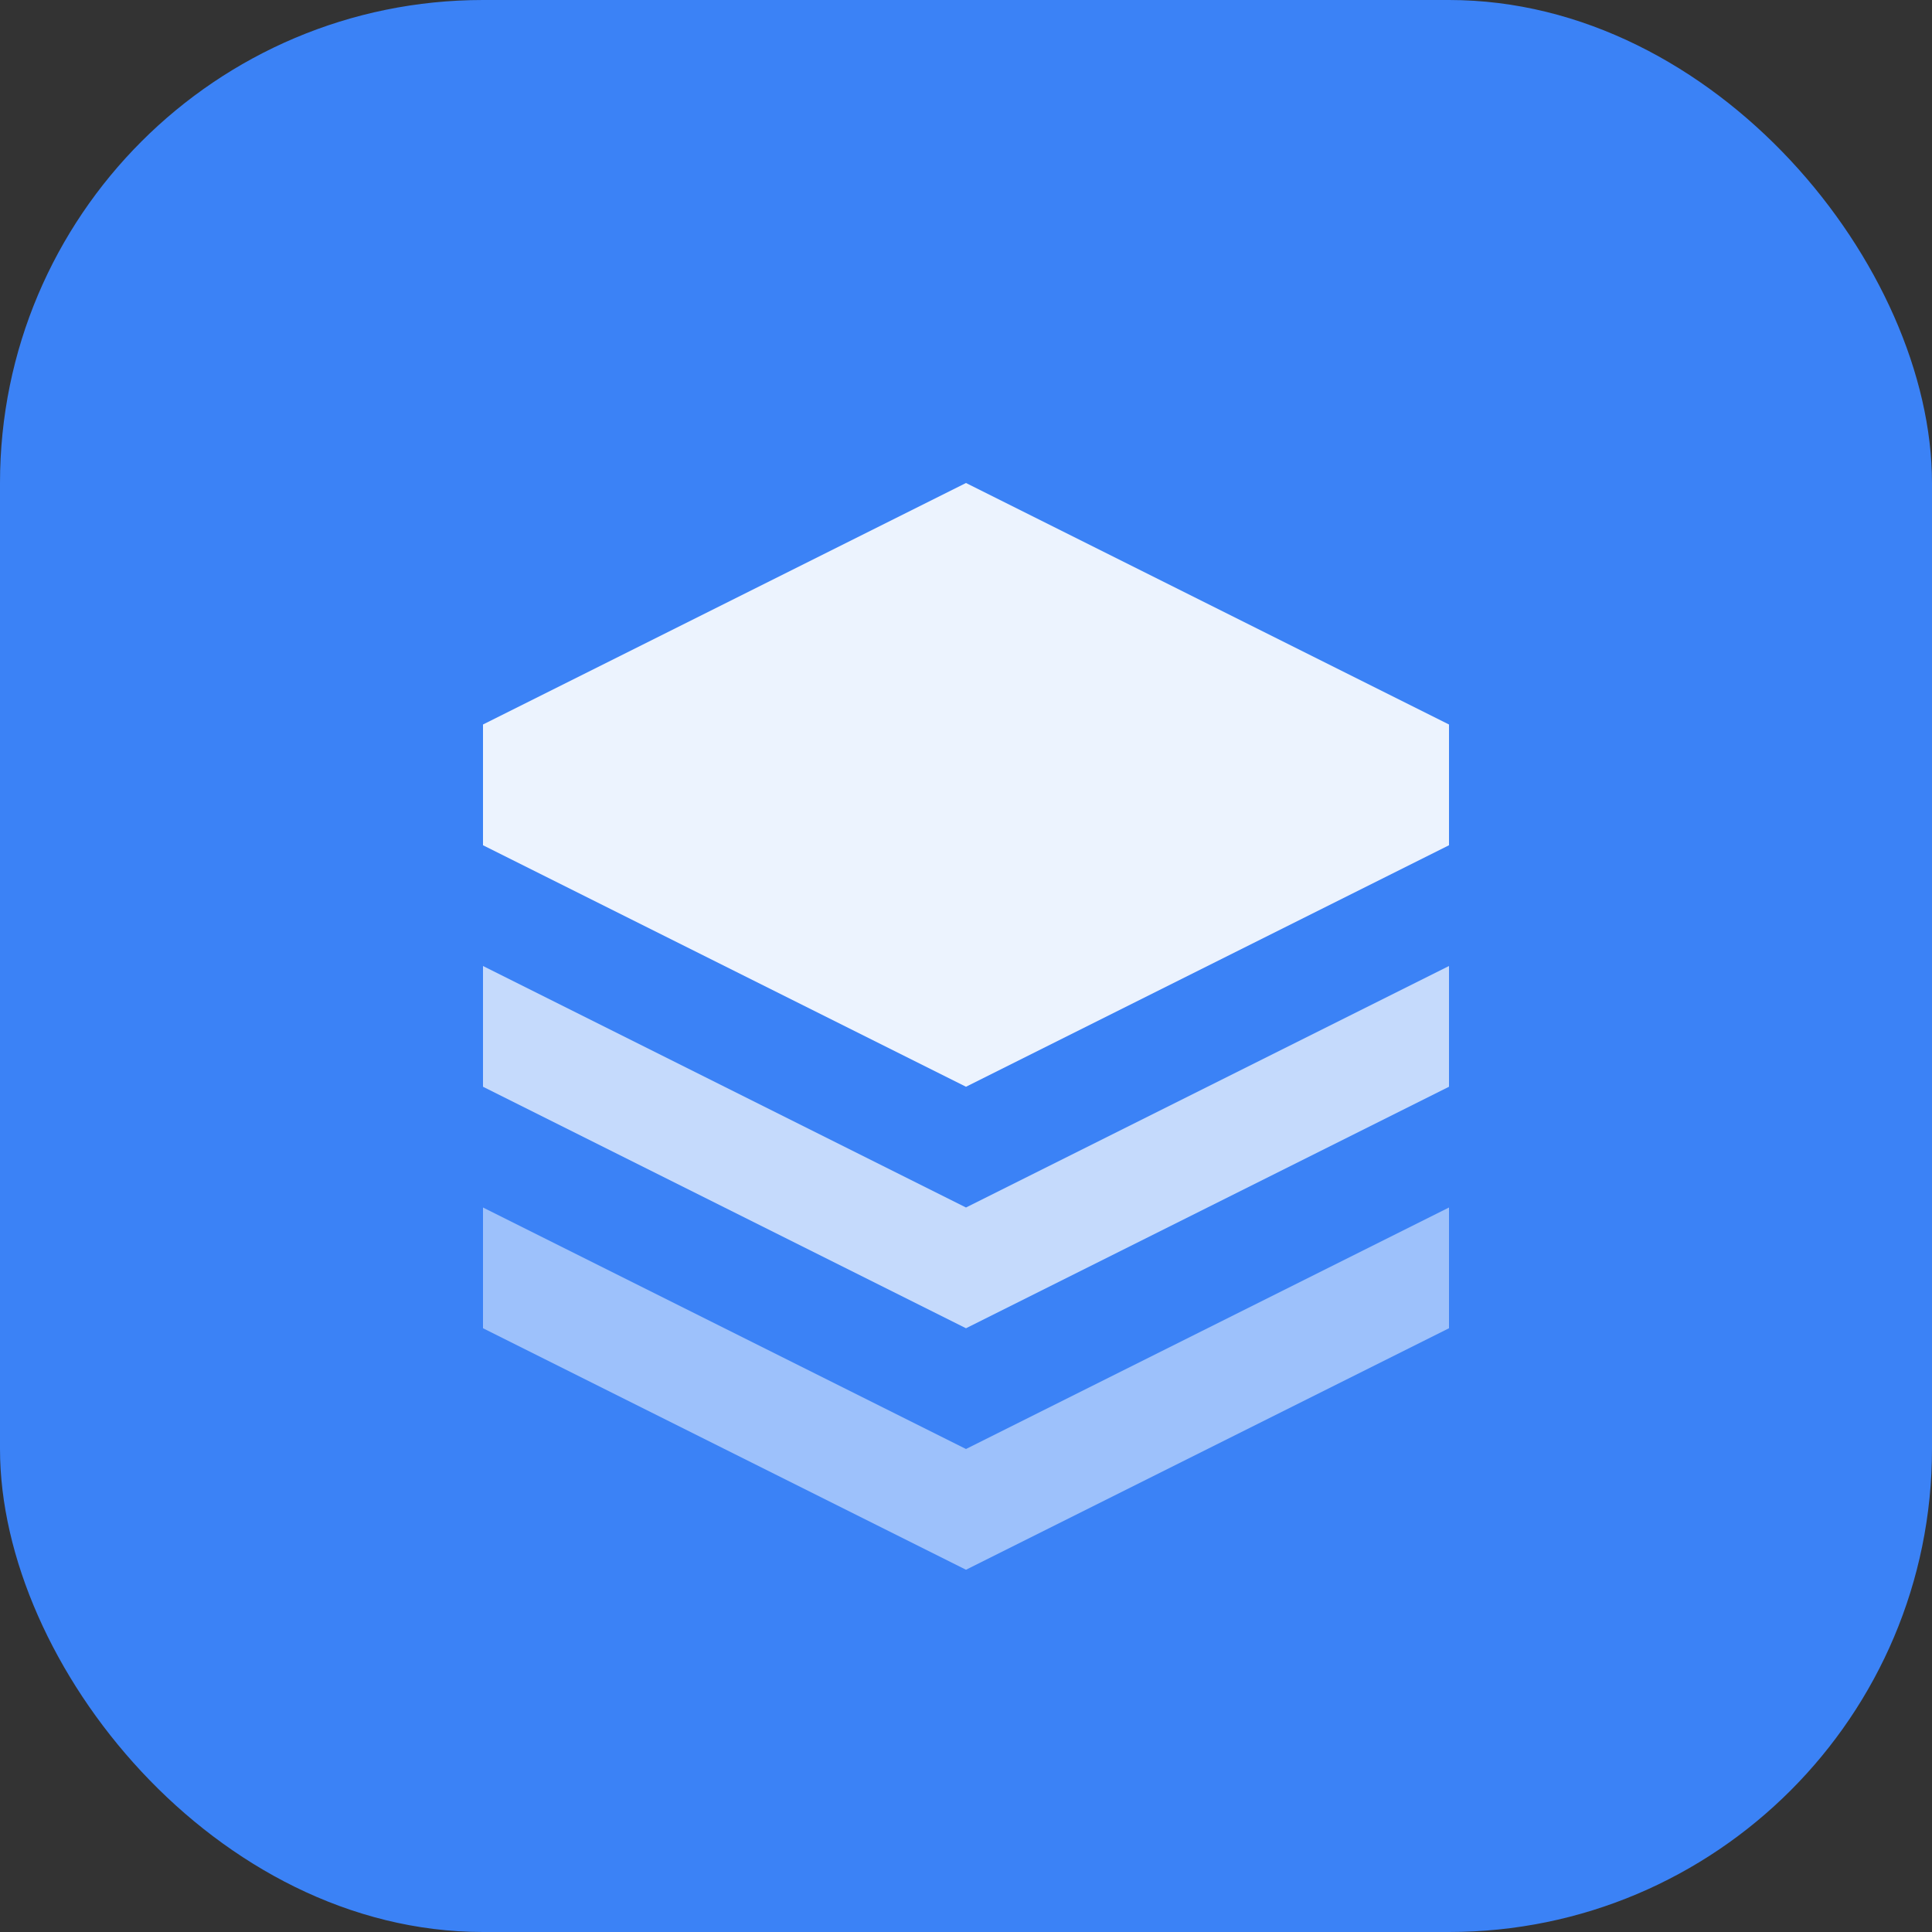
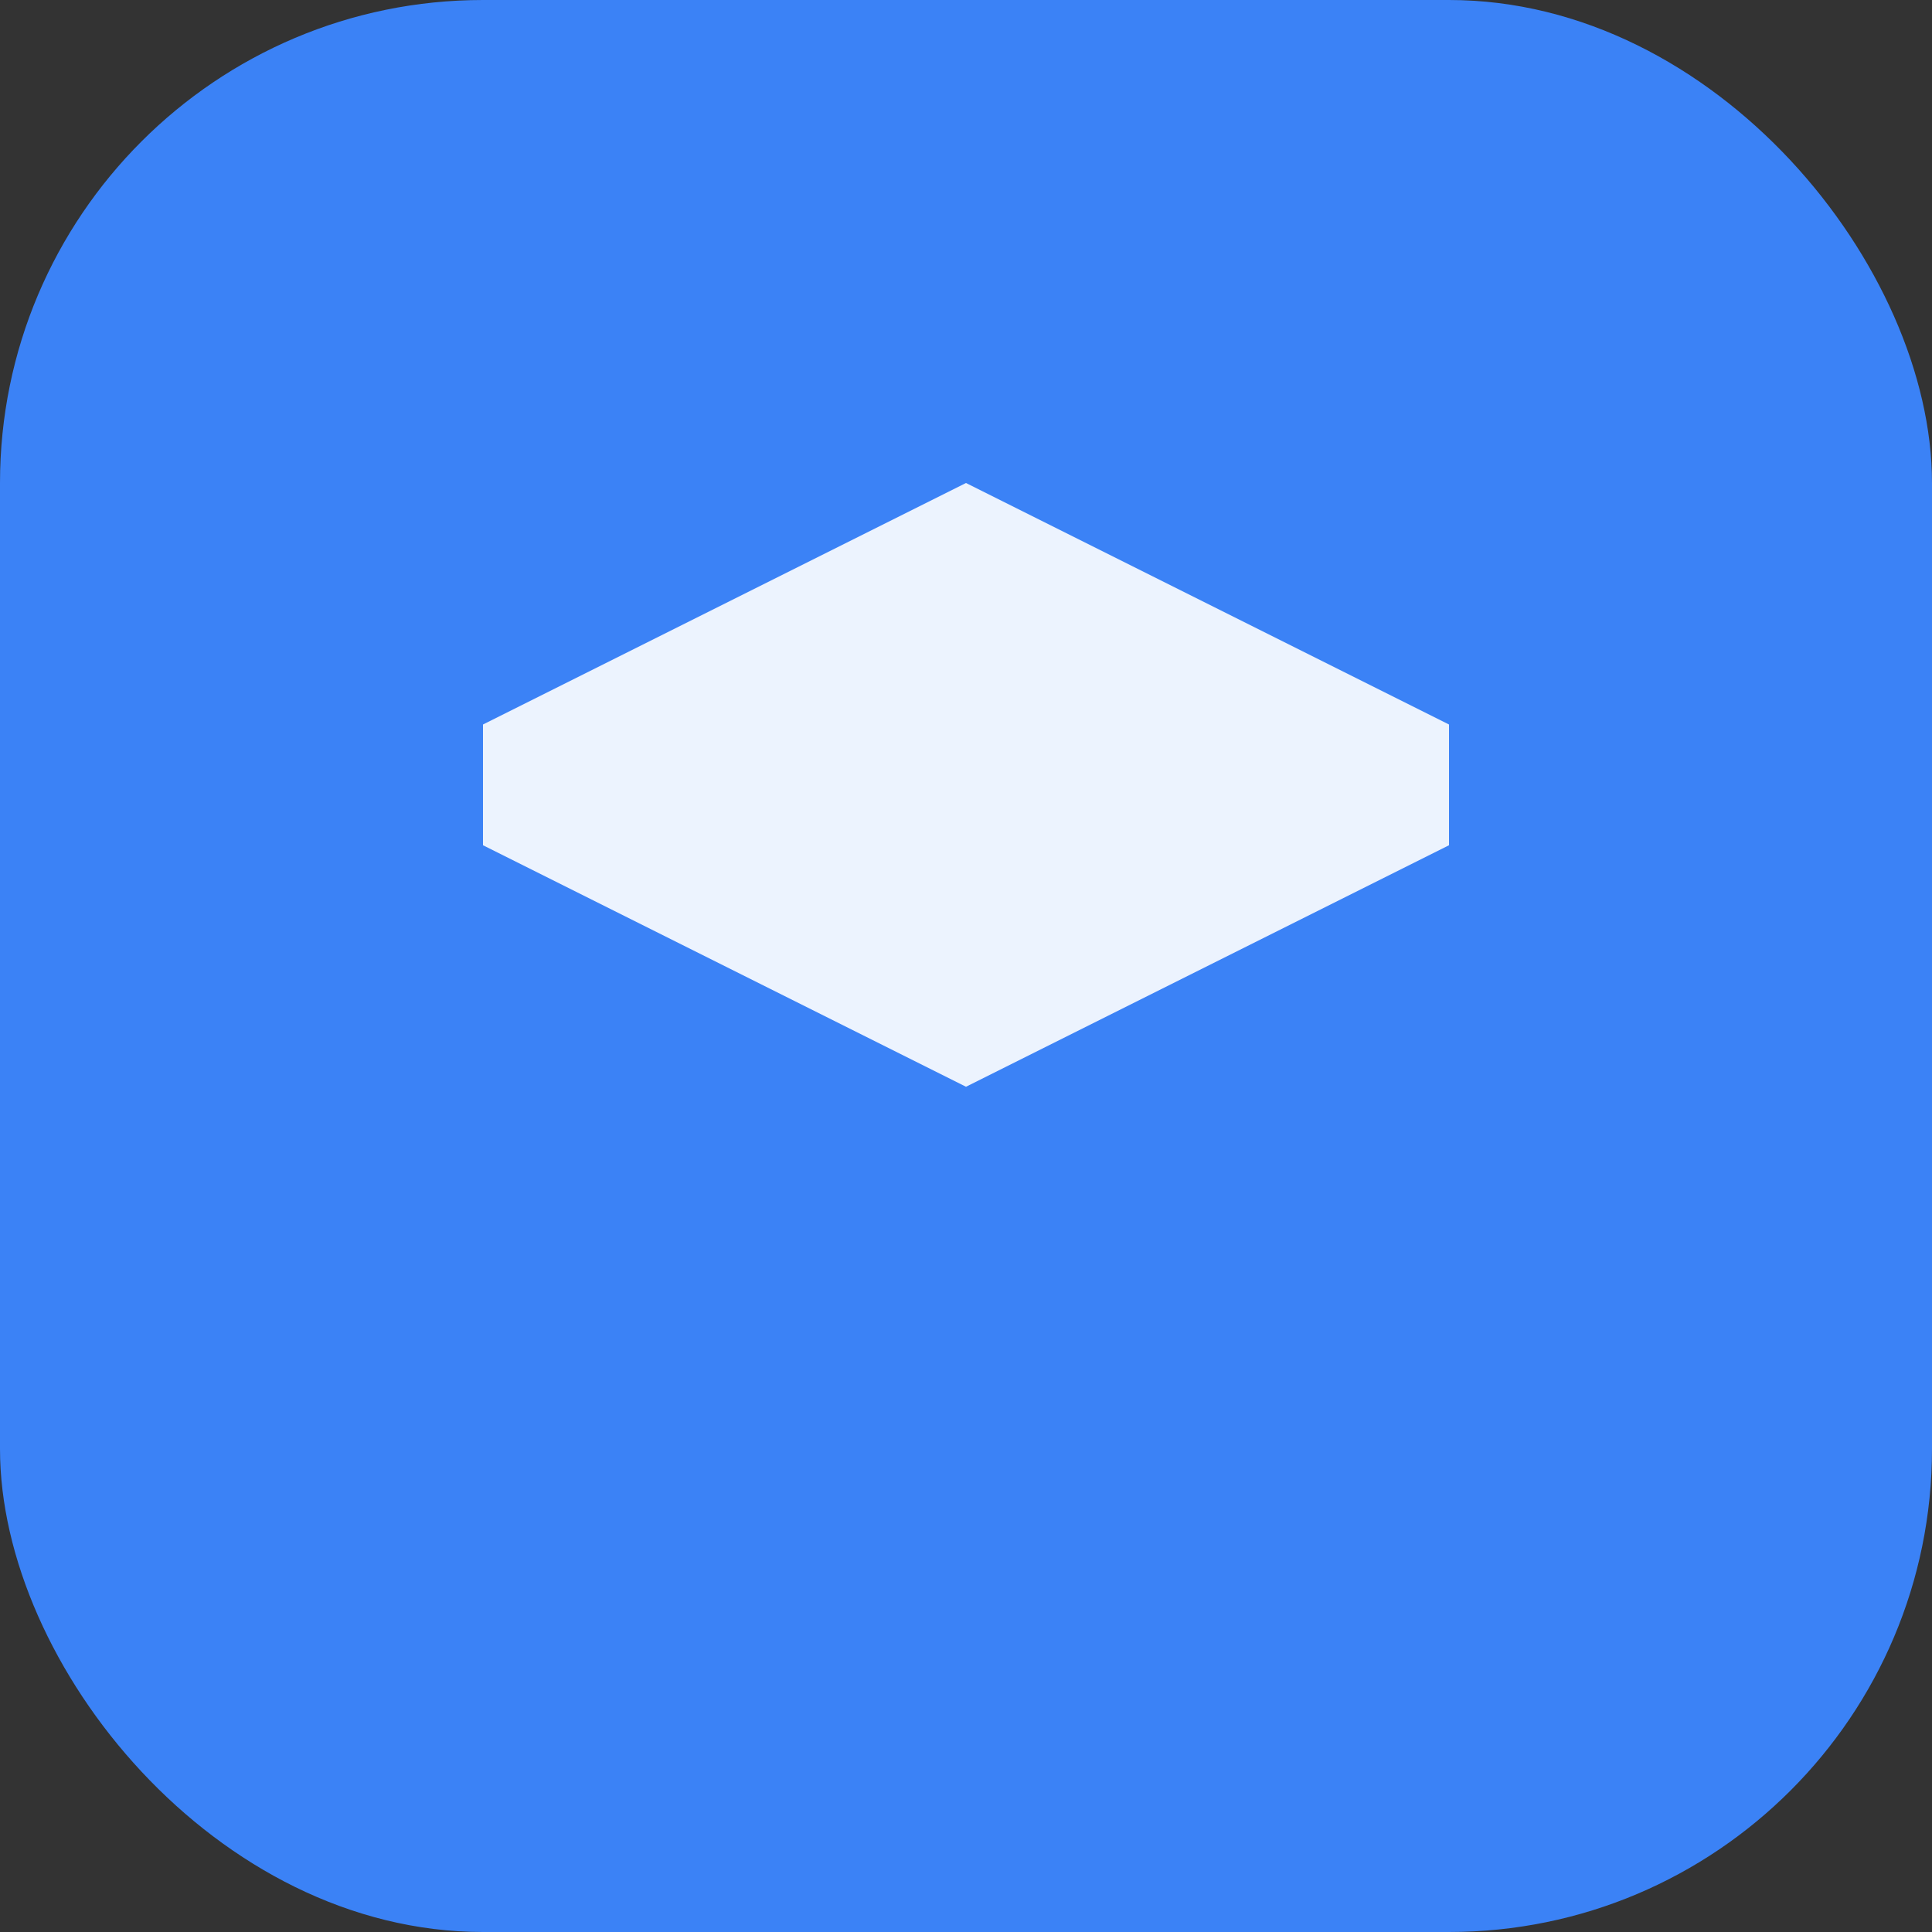
<svg xmlns="http://www.w3.org/2000/svg" width="32" height="32" viewBox="0 0 32 32" fill="none">
  <rect x="0" y="0" width="32" height="32" fill="#333333" stroke="none" />
  <rect width="32" height="32" rx="8" fill="#3b82f6" />
  <path d="M8 12L16 8L24 12V14L16 18L8 14V12Z" fill="white" opacity="0.9" />
-   <path d="M8 16L16 20L24 16V18L16 22L8 18V16Z" fill="white" opacity="0.7" />
-   <path d="M8 20L16 24L24 20V22L16 26L8 22V20Z" fill="white" opacity="0.5" />
</svg>